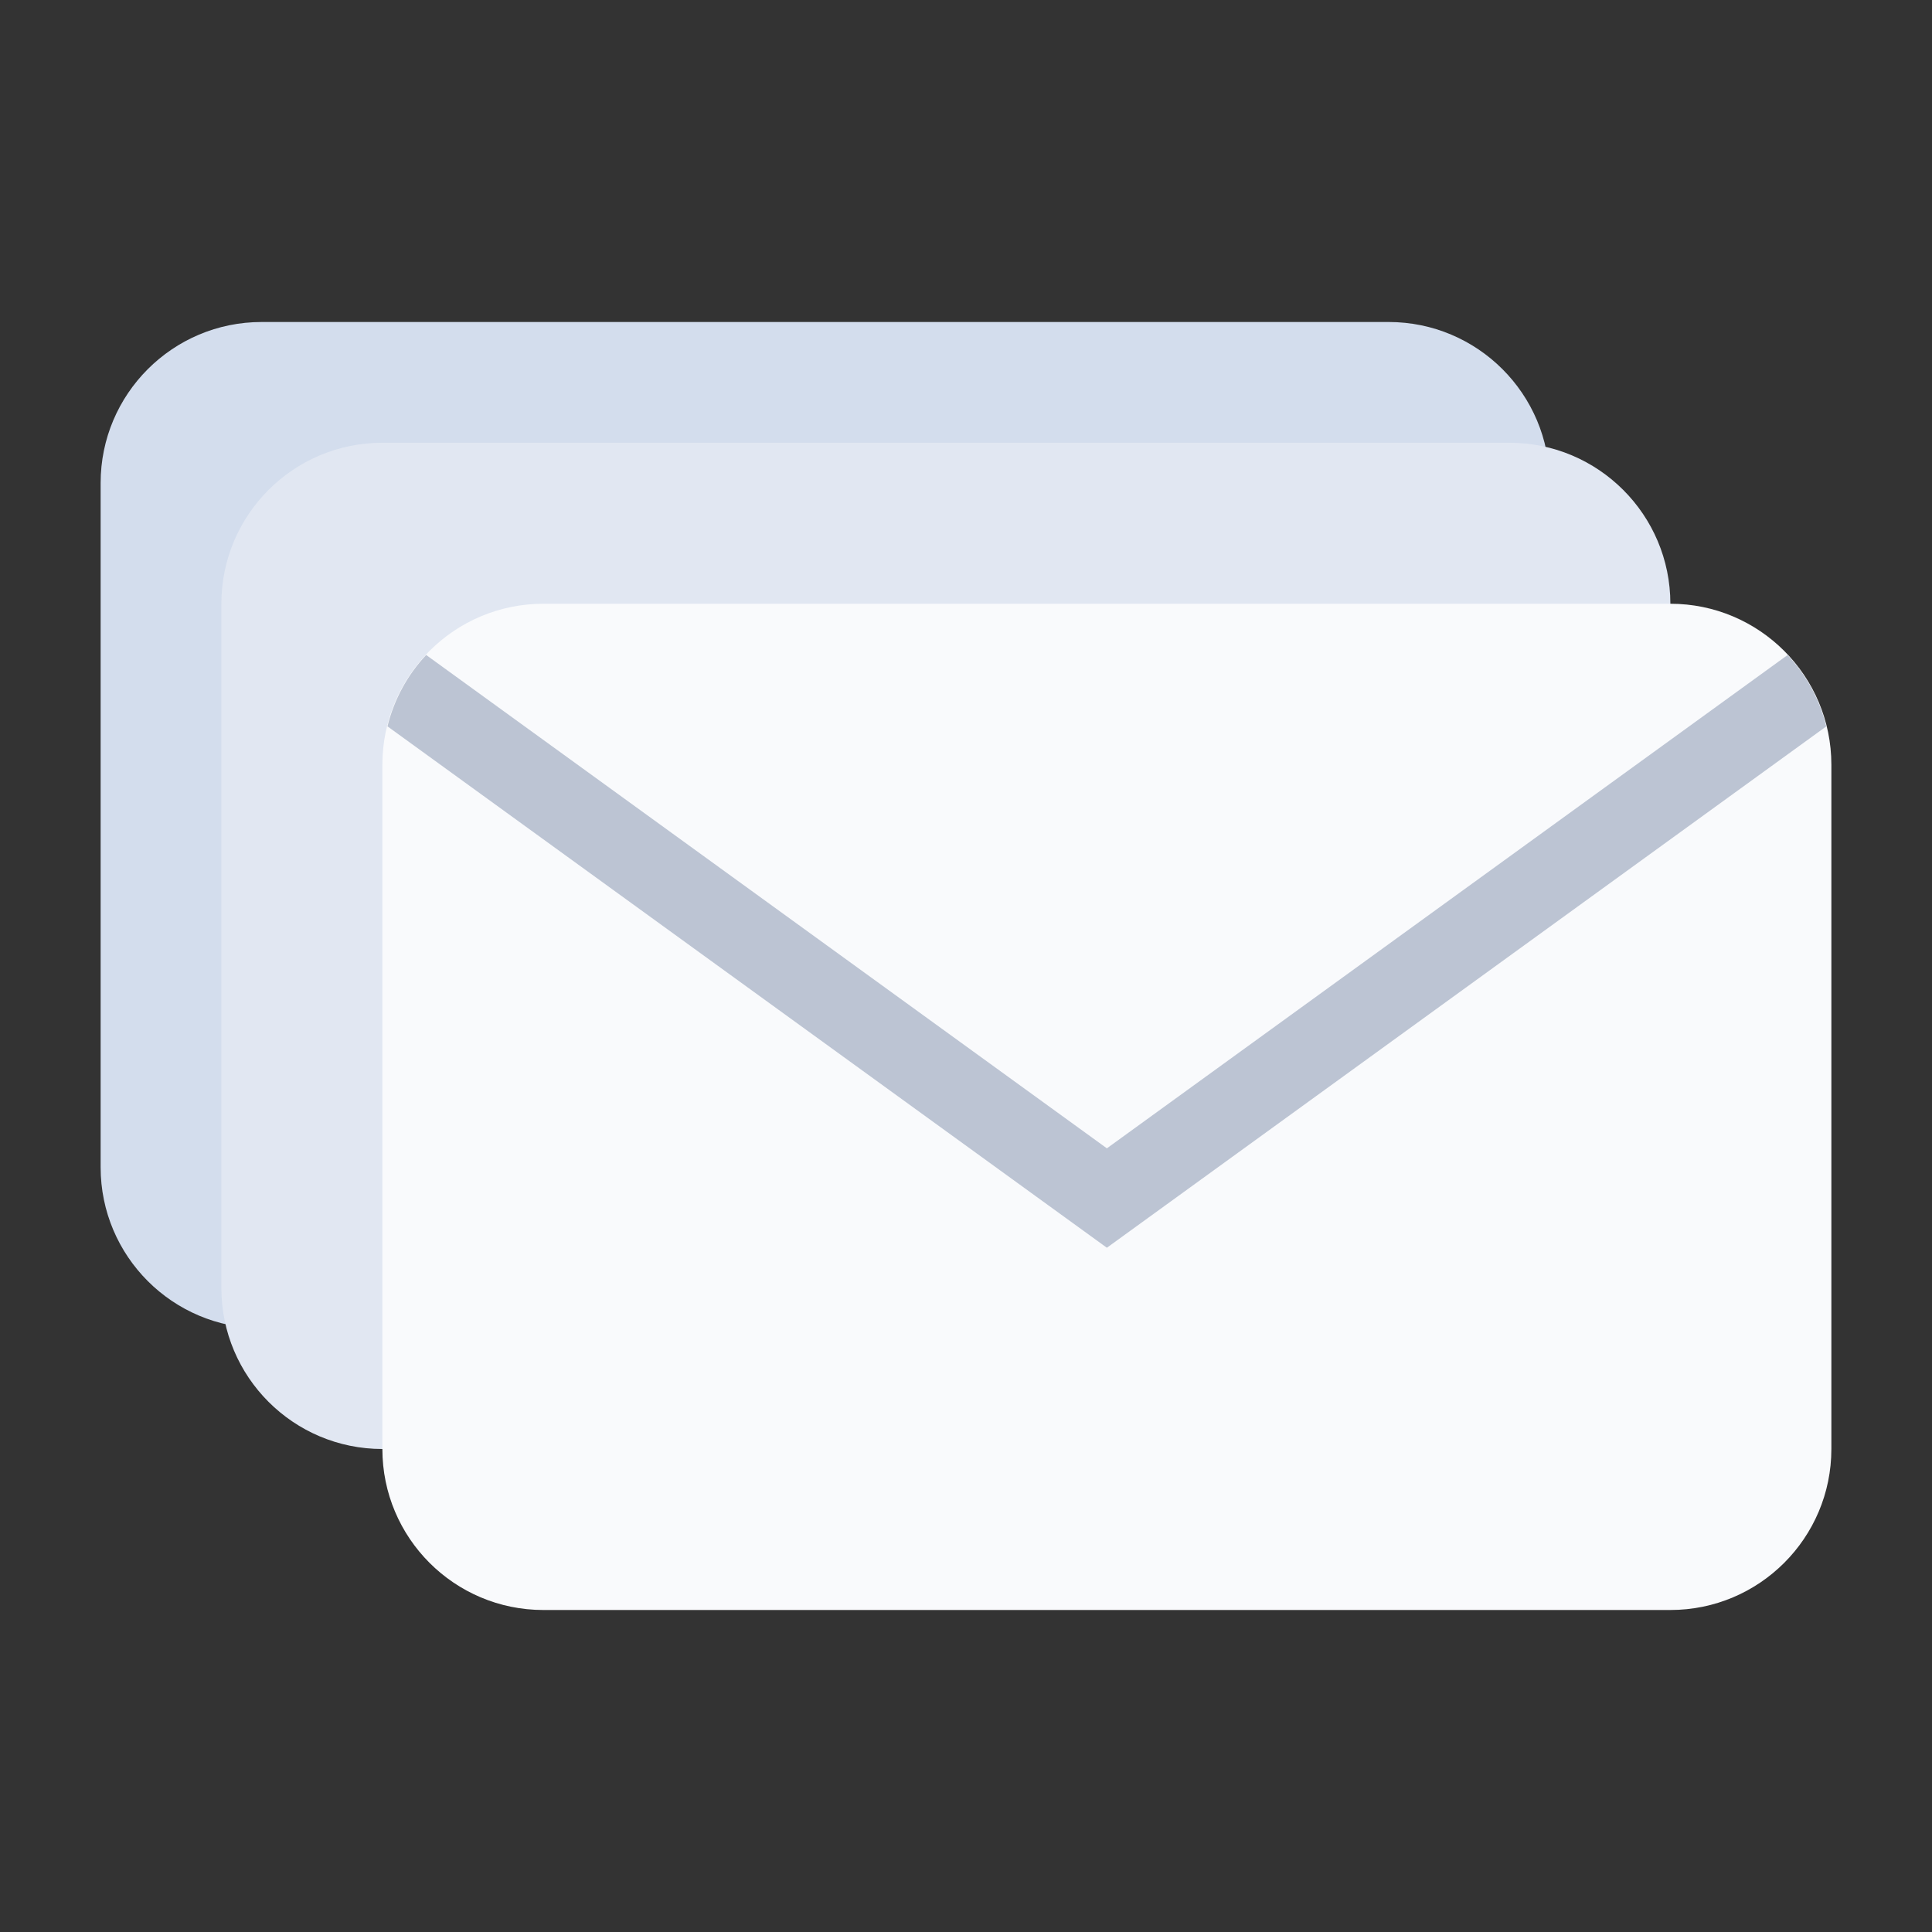
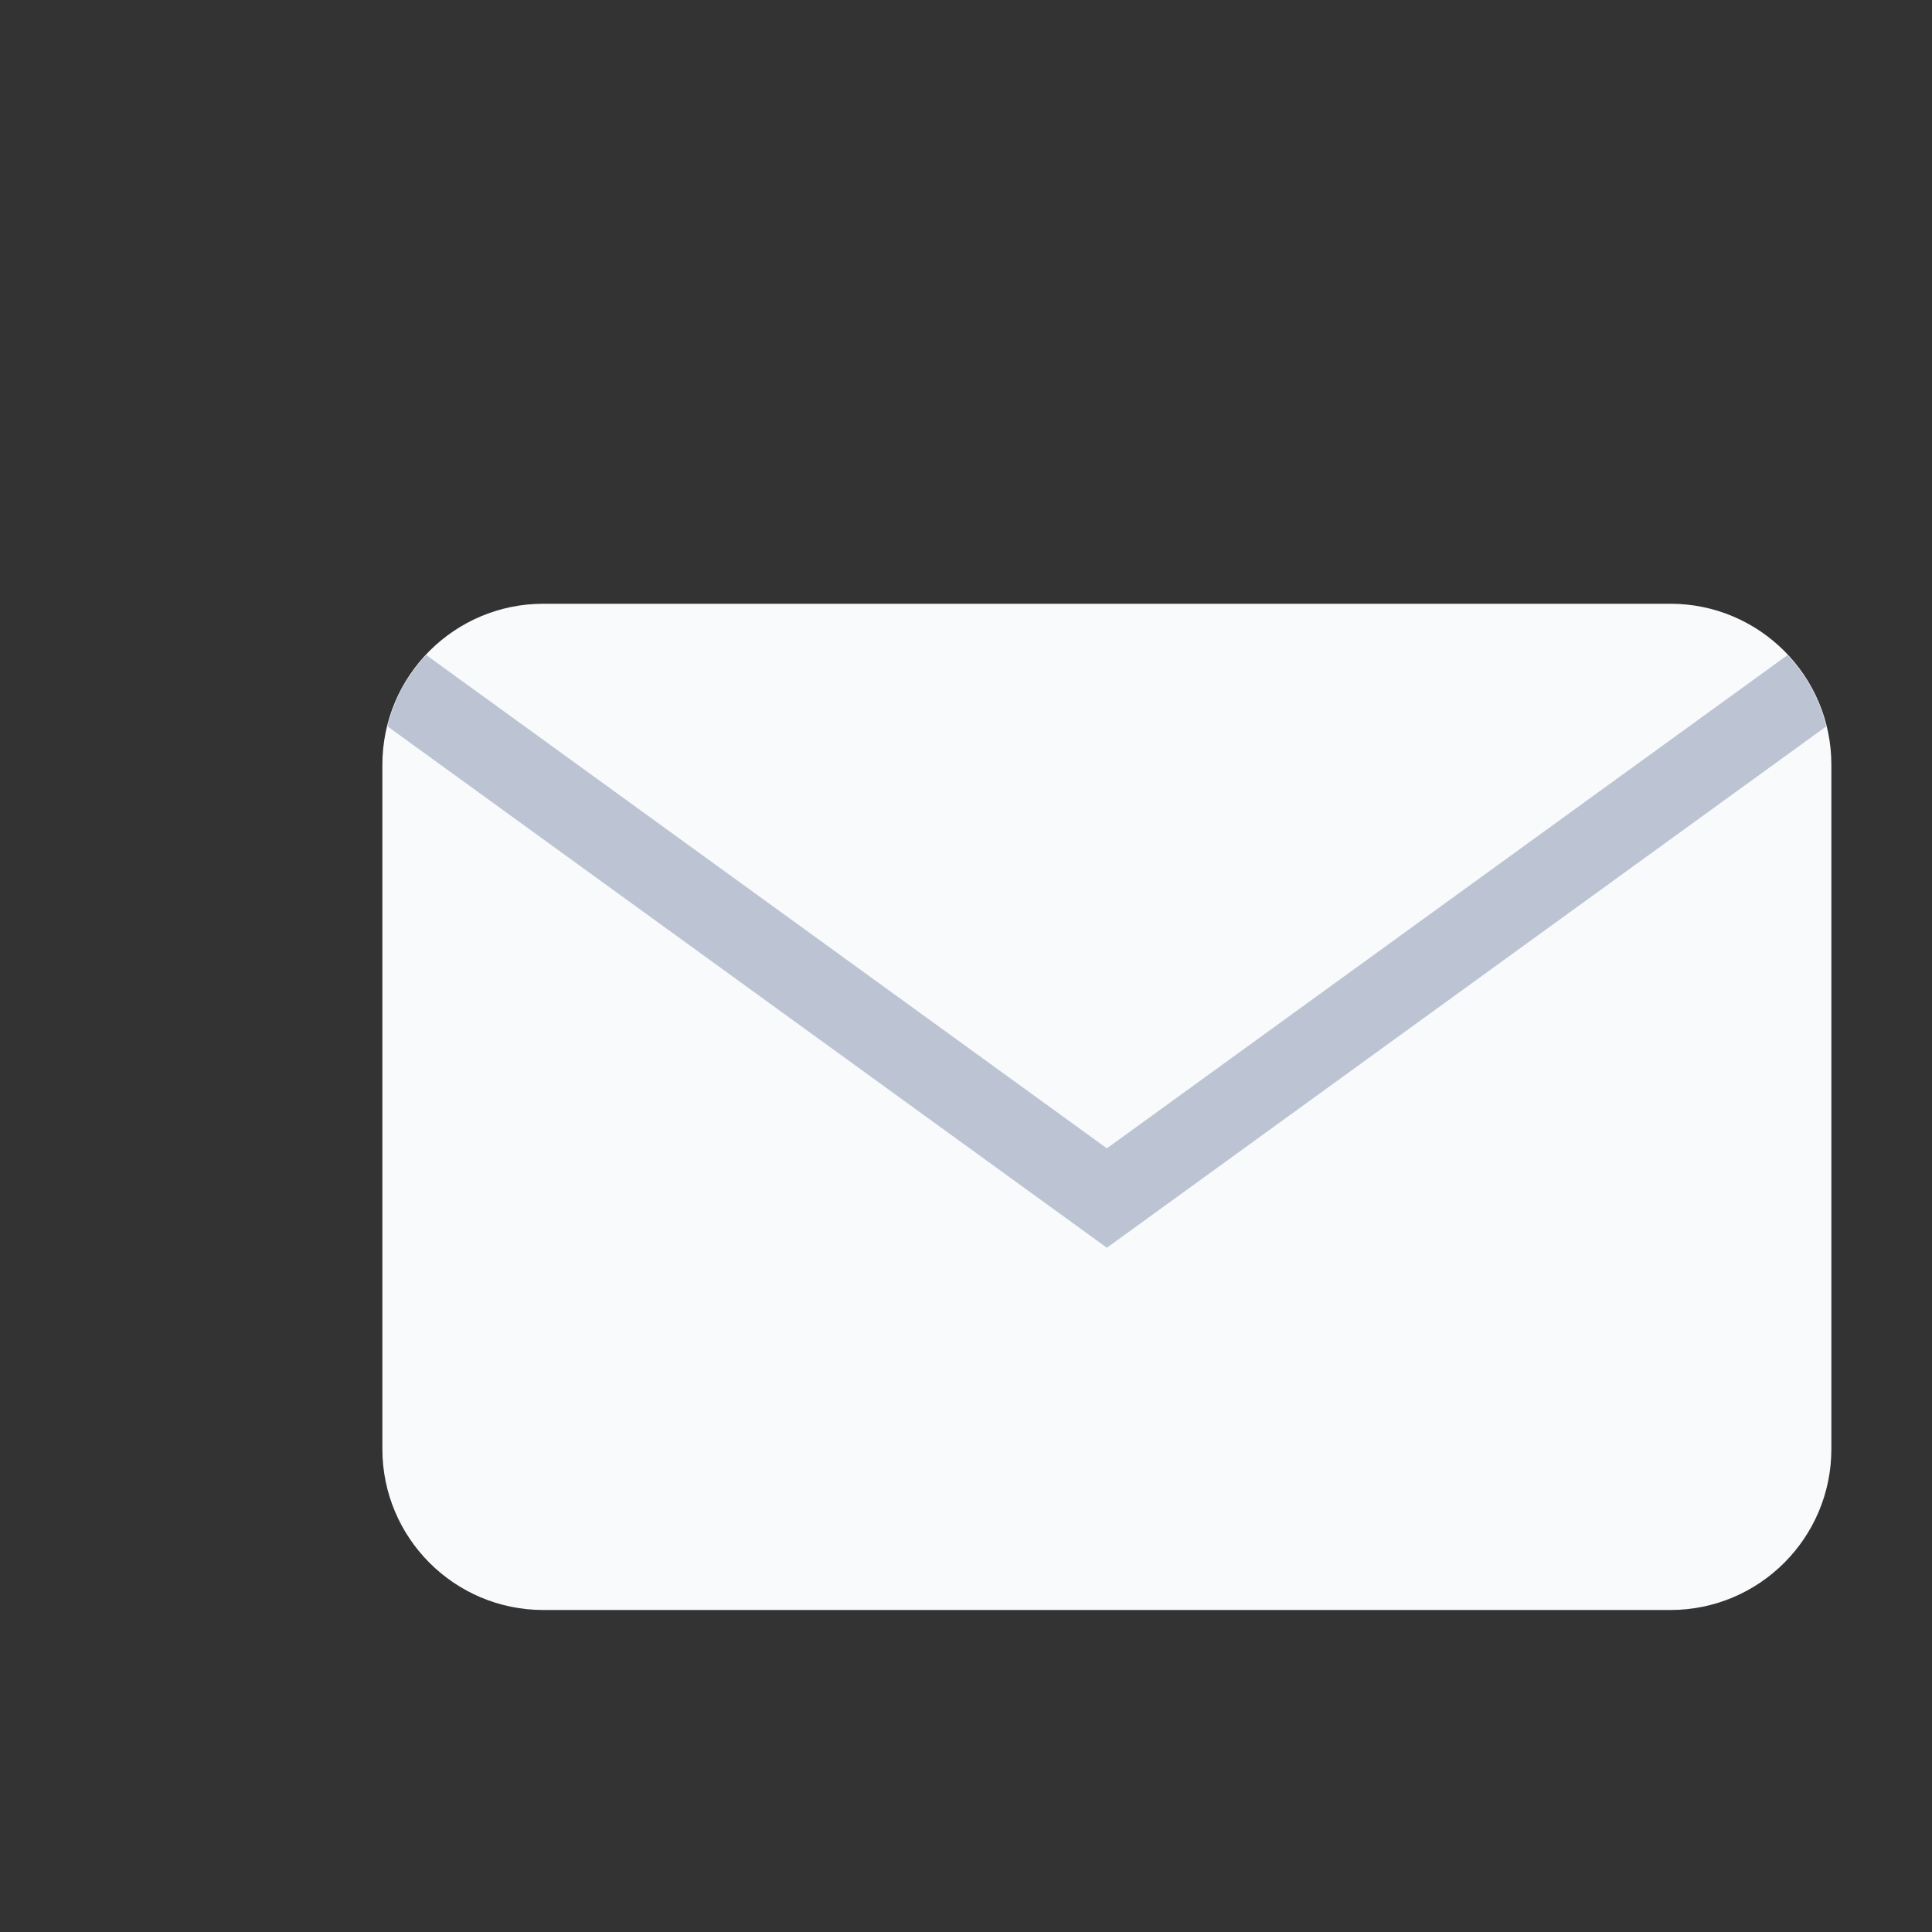
<svg xmlns="http://www.w3.org/2000/svg" id="a" width="48" height="48" viewBox="0 0 48 48">
  <rect x="0" y="0" width="48" height="48" fill="#333333" stroke="none" />
  <defs>
    <style>.b{fill:#f9fafc;}.c{fill:#bcc4d3;}.d{fill:#d3dded;}.e{fill:#e1e7f2;}</style>
  </defs>
-   <path class="d" d="m34.5,8H6.5c-2.209,0-4,1.791-4,4v17c0,2.209,1.791,4,4,4h28c2.209,0,4-1.791,4-4V12c0-2.209-1.791-4-4-4Z" />
-   <path class="e" d="m37.5,11H9.5c-2.209,0-4,1.791-4,4v17c0,2.209,1.791,4,4,4h28c2.209,0,4-1.791,4-4V15c0-2.209-1.791-4-4-4Z" />
  <path class="b" d="m41.5,15H13.5c-2.209,0-4,1.791-4,4v17c0,2.209,1.791,4,4,4h28c2.209,0,4-1.791,4-4v-17c0-2.209-1.791-4-4-4Z" />
-   <path class="c" d="m10.588,16.273c-.461.491-.795,1.098-.961,1.773l17.873,12.954,17.873-12.953c-.166-.676-.5-1.282-.961-1.773l-16.912,12.256-16.912-12.257Z" />
+   <path class="c" d="m10.588,16.273c-.461.491-.795,1.098-.961,1.773l17.873,12.954,17.873-12.953c-.166-.676-.5-1.282-.961-1.773l-16.912,12.256-16.912-12.257" />
</svg>